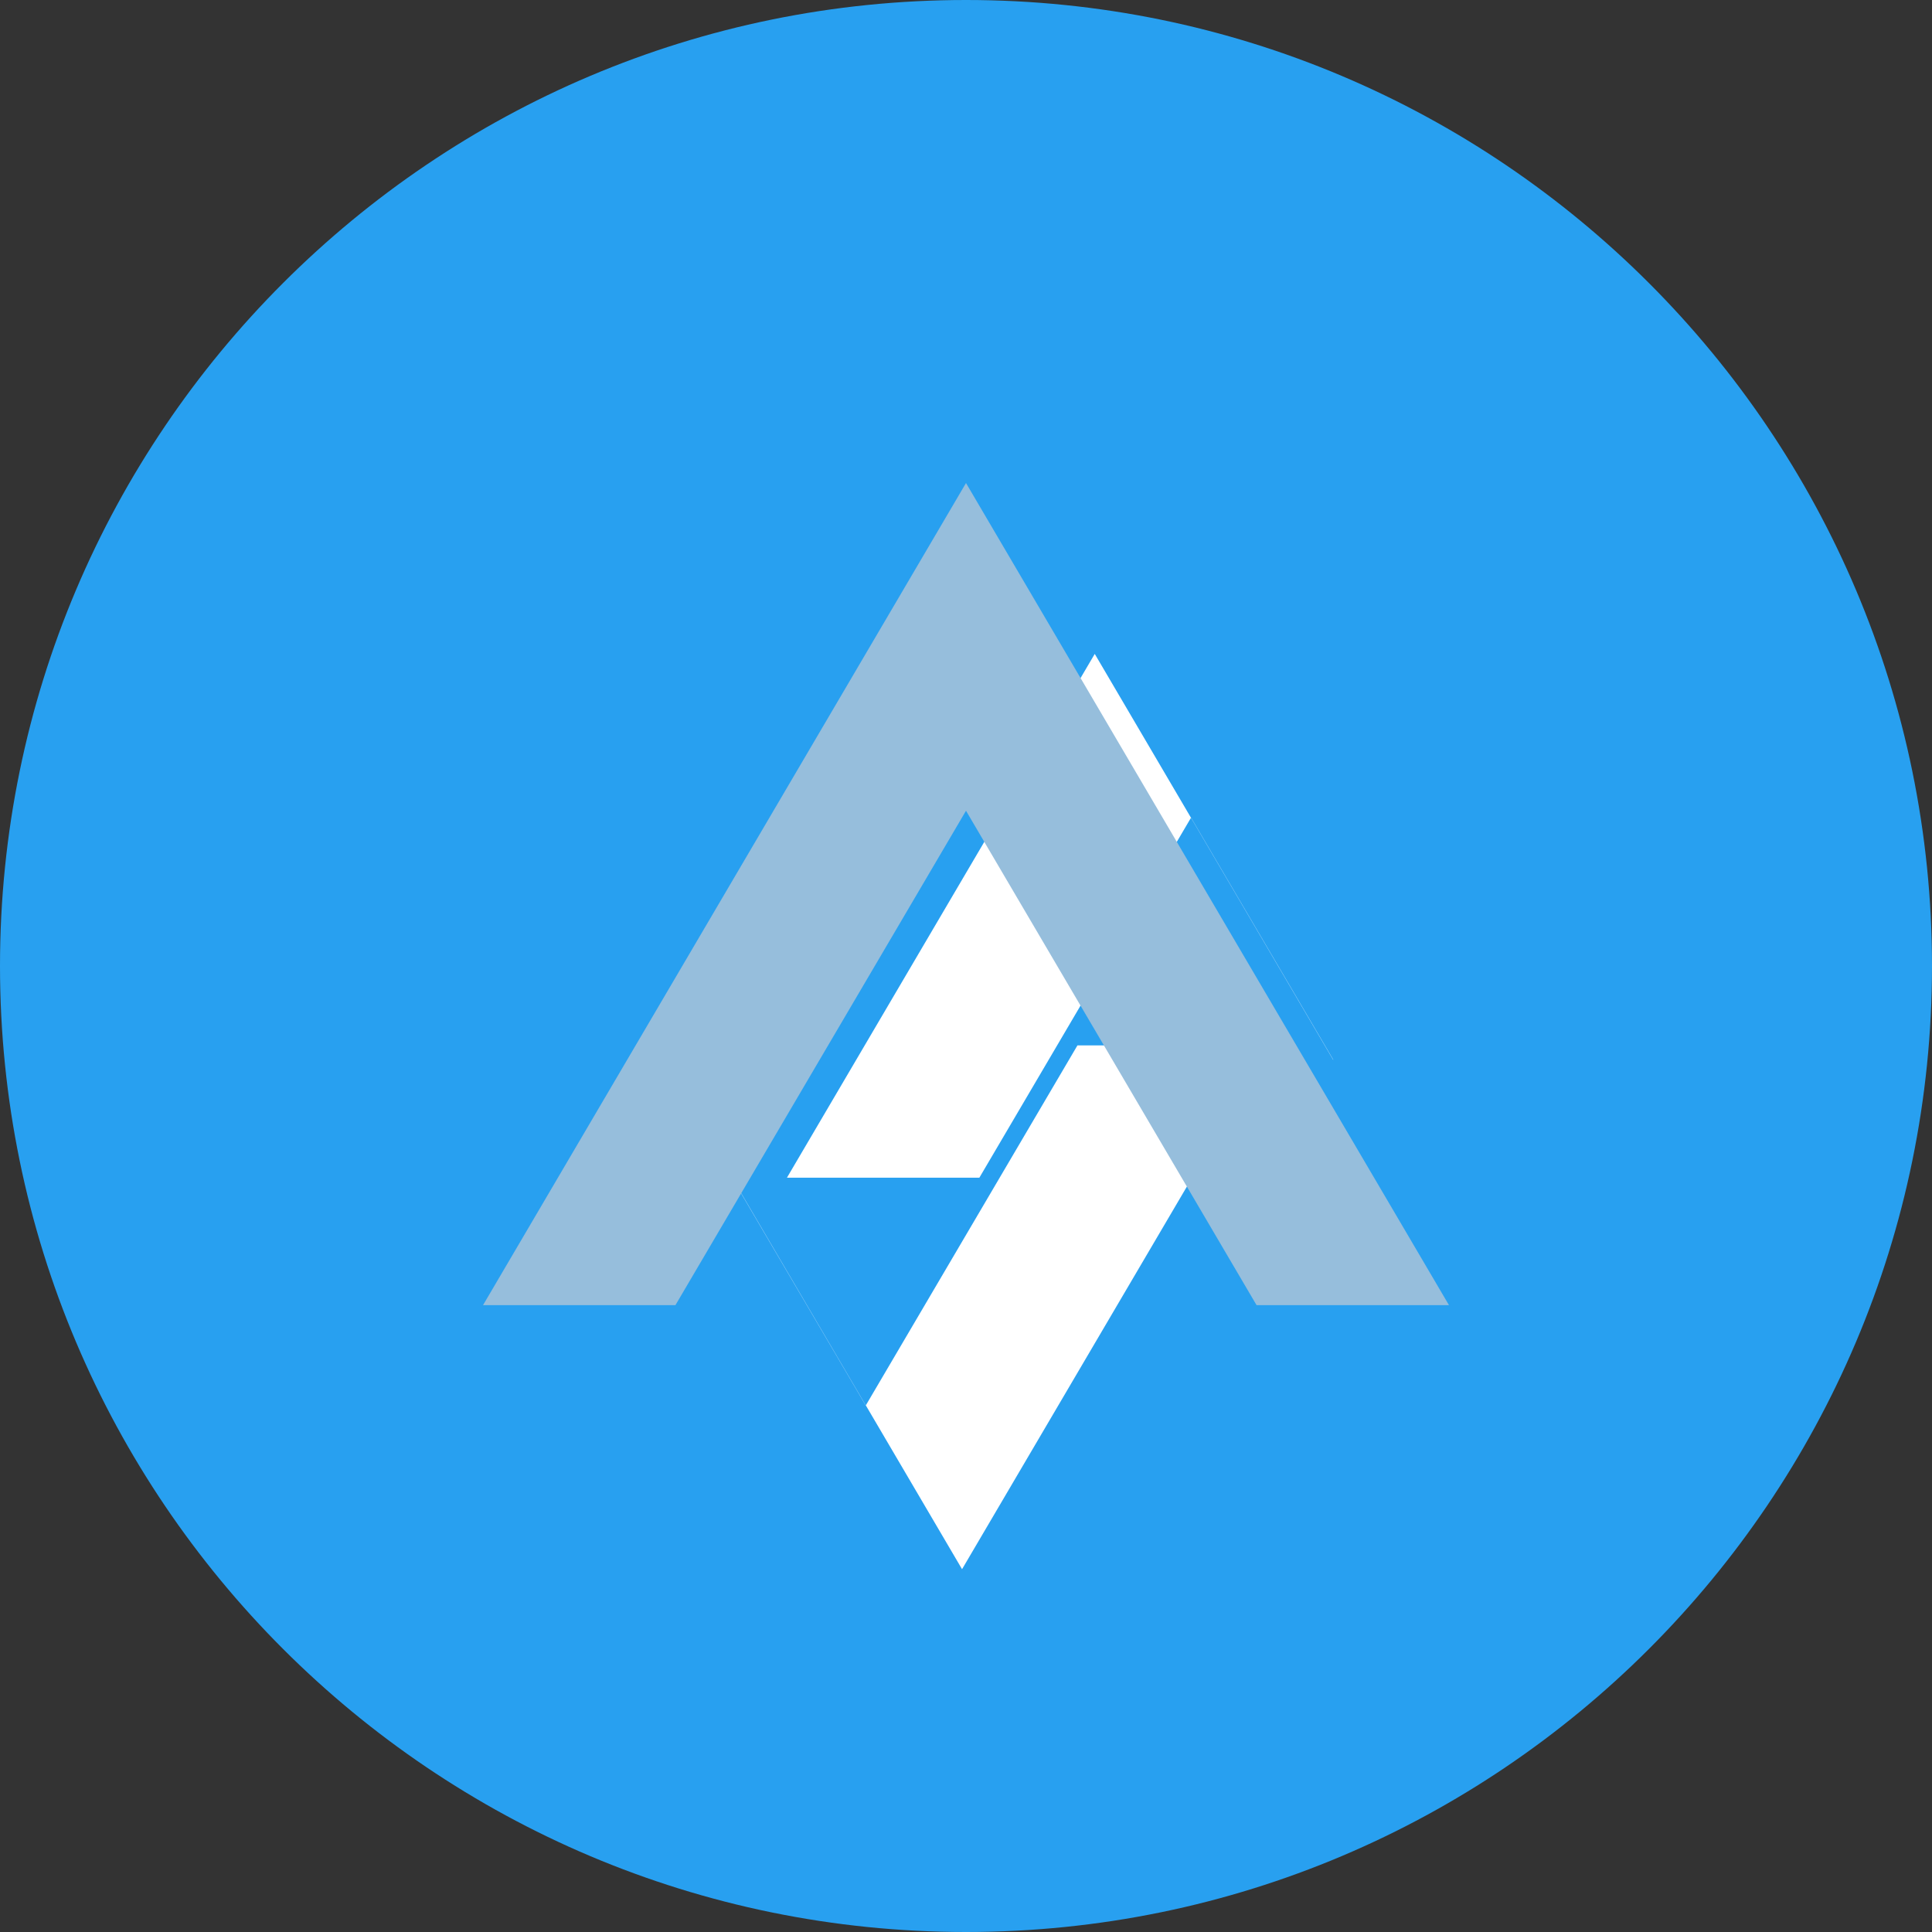
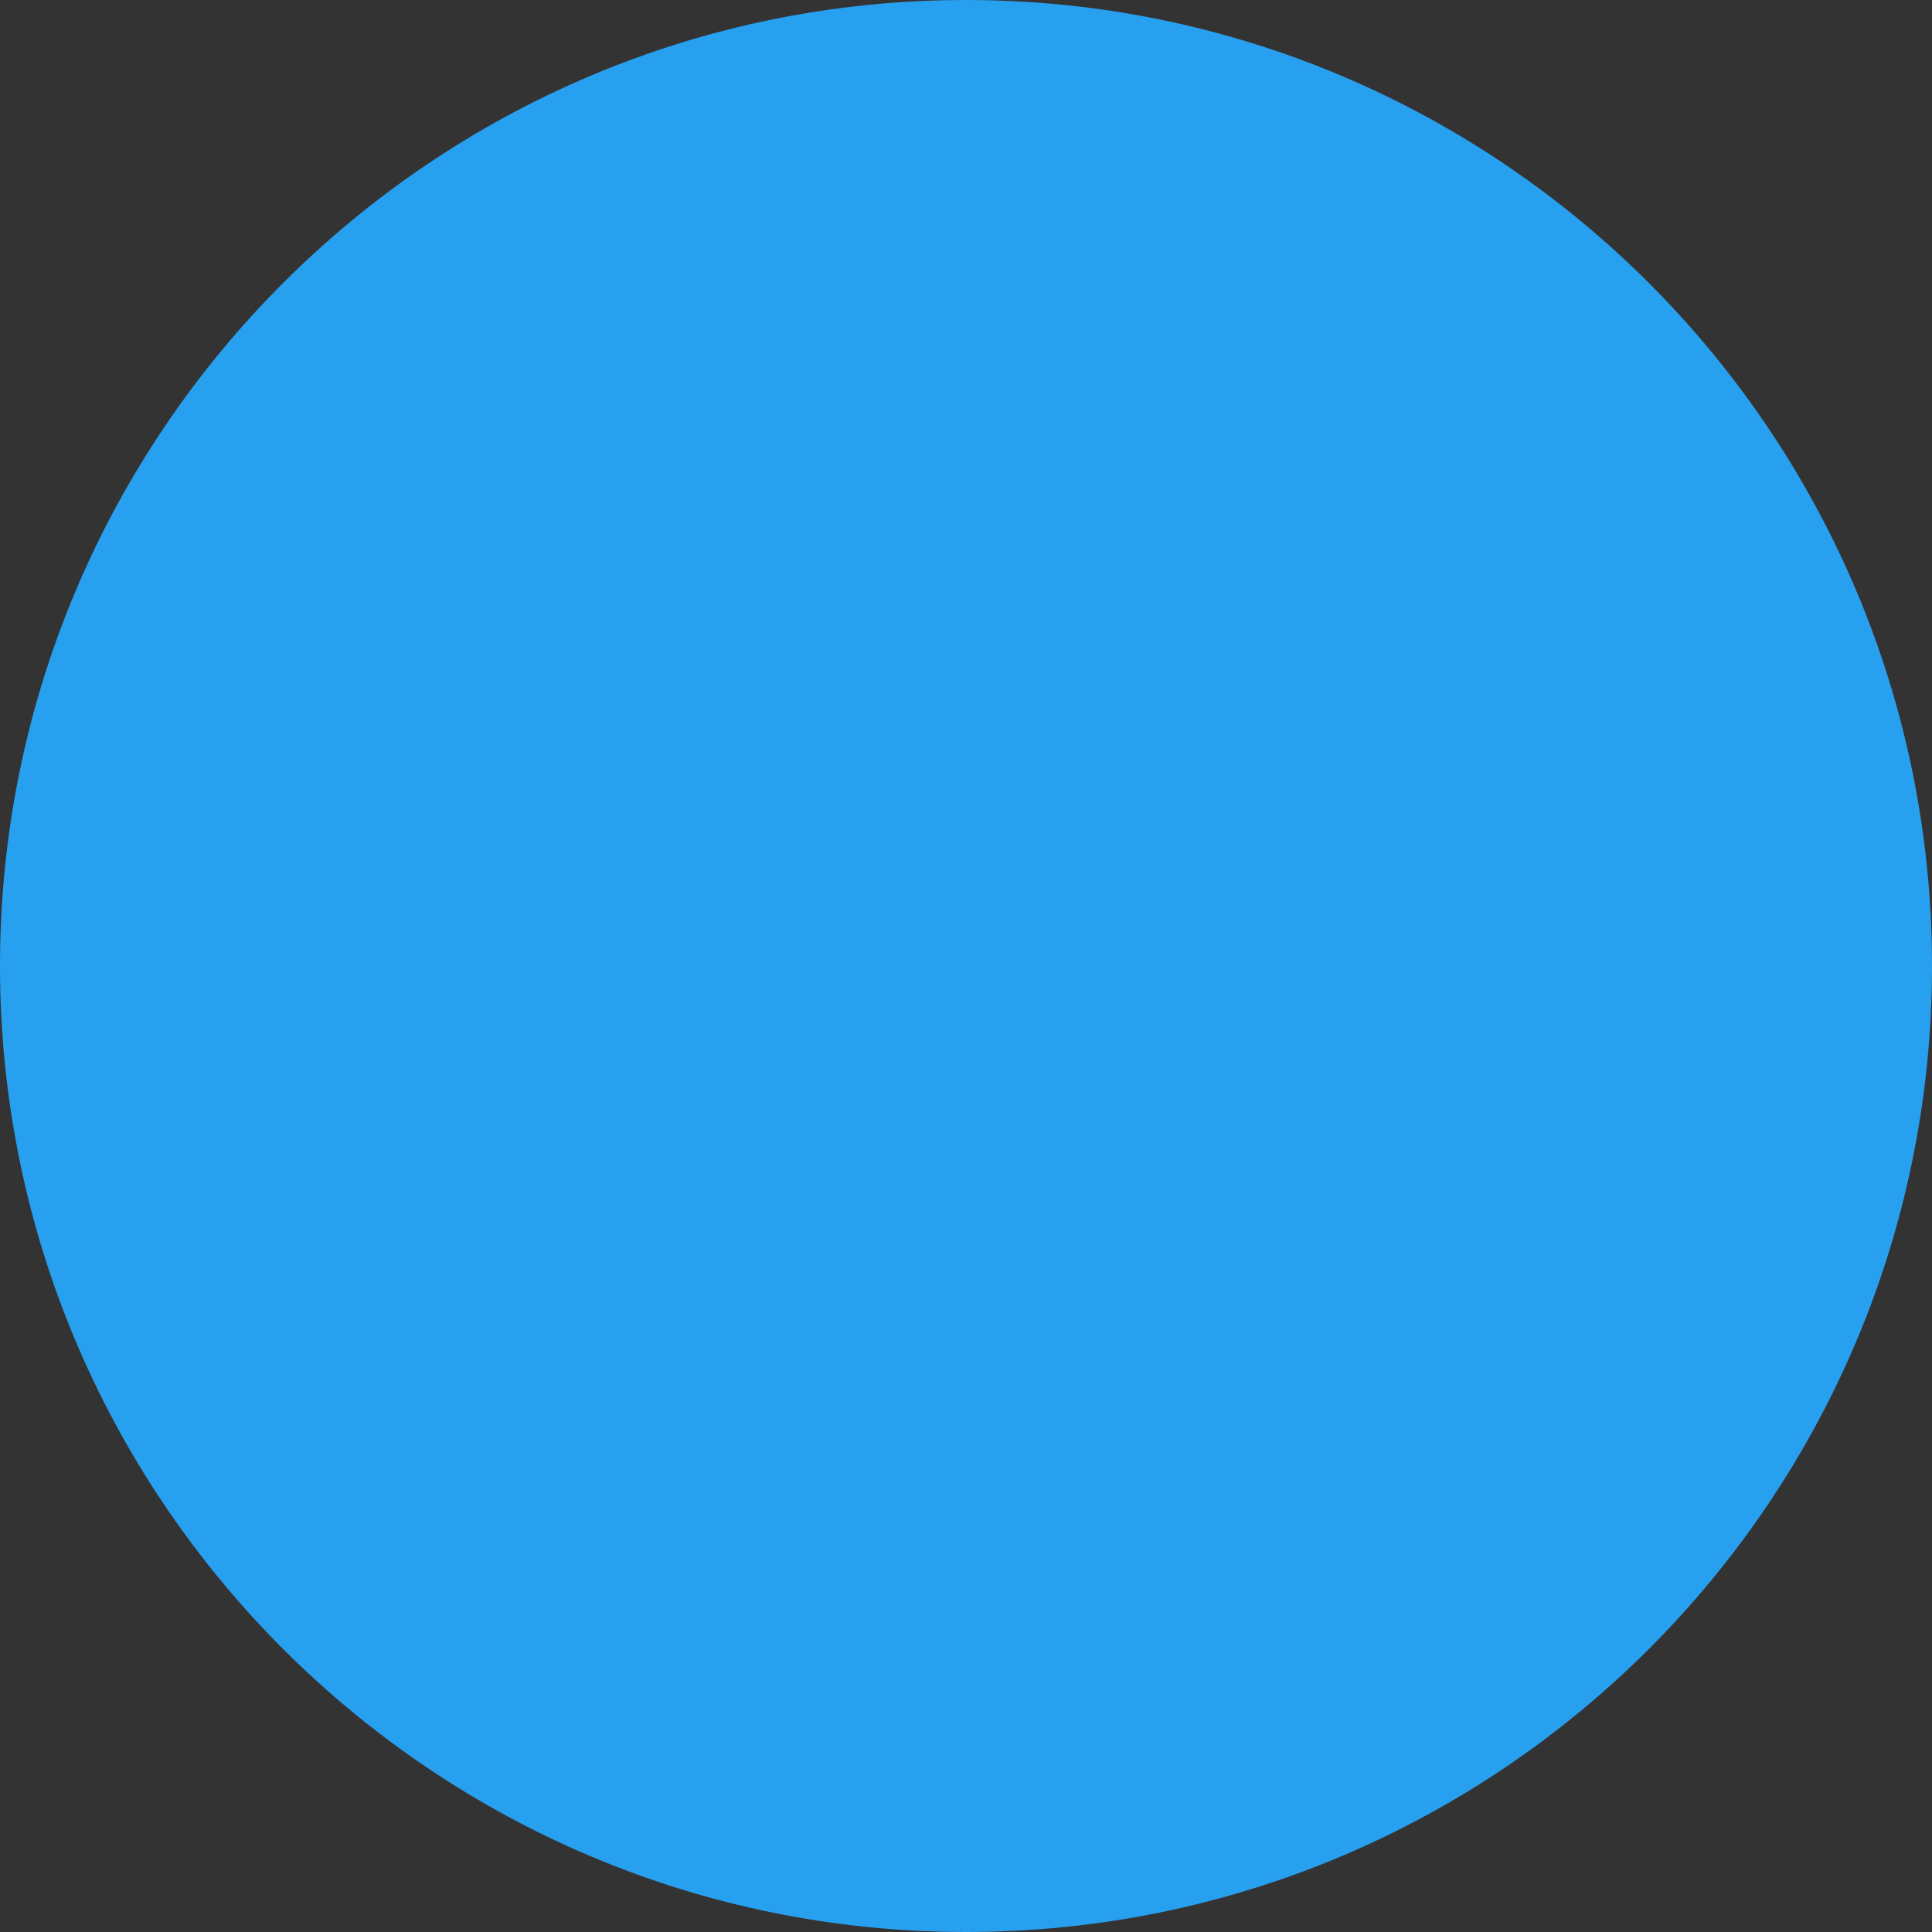
<svg xmlns="http://www.w3.org/2000/svg" viewBox="0 0 283.46 283.46">
  <rect x="0" y="0" width="283.46" height="283.46" fill="#333333" stroke="none" />
  <g fill="#28A0F0">
    <path d="M141.73 0C63.5 0 0 63.5 0 141.73s63.5 141.73 141.73 141.73 141.73-63.5 141.73-141.73S219.96 0 141.73 0z" />
-     <path d="M195.62 155.48l-20.87-35.52-31.06 52.83h-28.23l45.16-76.85 34.97 59.54h.03zm-89.47 15.21l20.87 35.52 31.06-52.83h28.23l-45.16 76.85-34.97-59.54h-.03z" fill="#FFF" />
-     <path d="M141.73 70.87l-70.86 120.62h28.23l42.63-72.54 42.63 72.54h28.23L141.73 70.87z" fill="#96BEDC" />
  </g>
</svg>